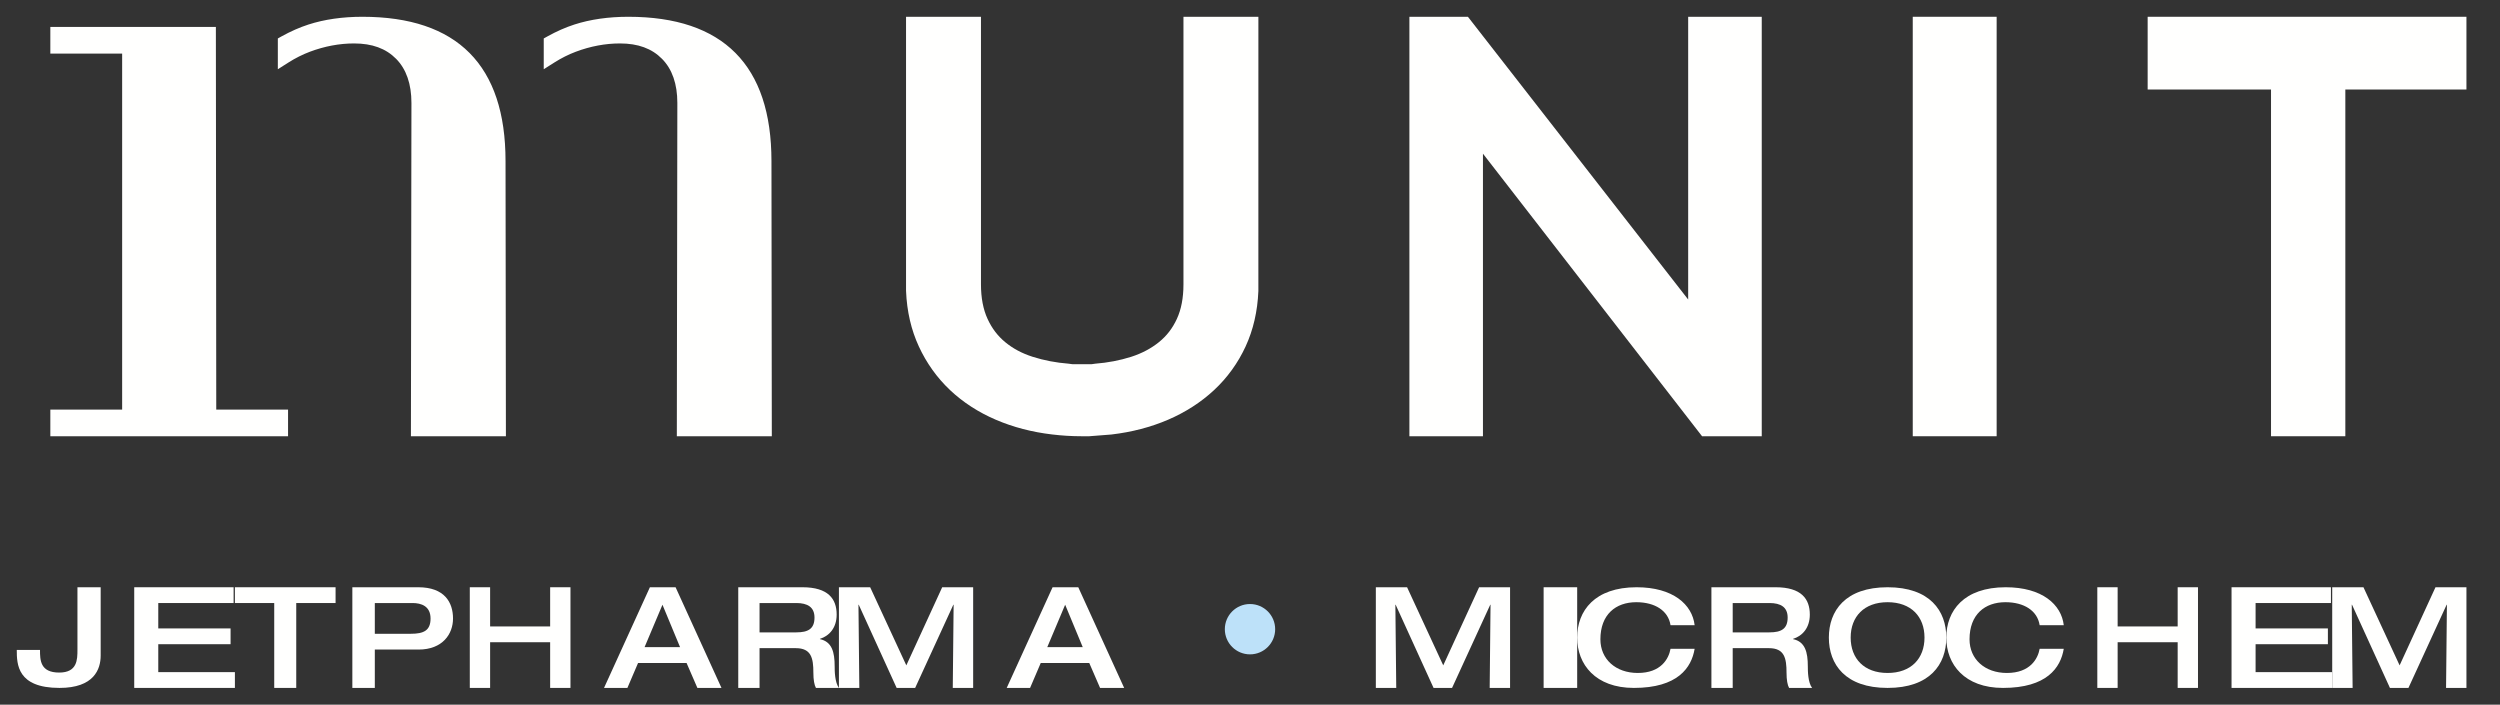
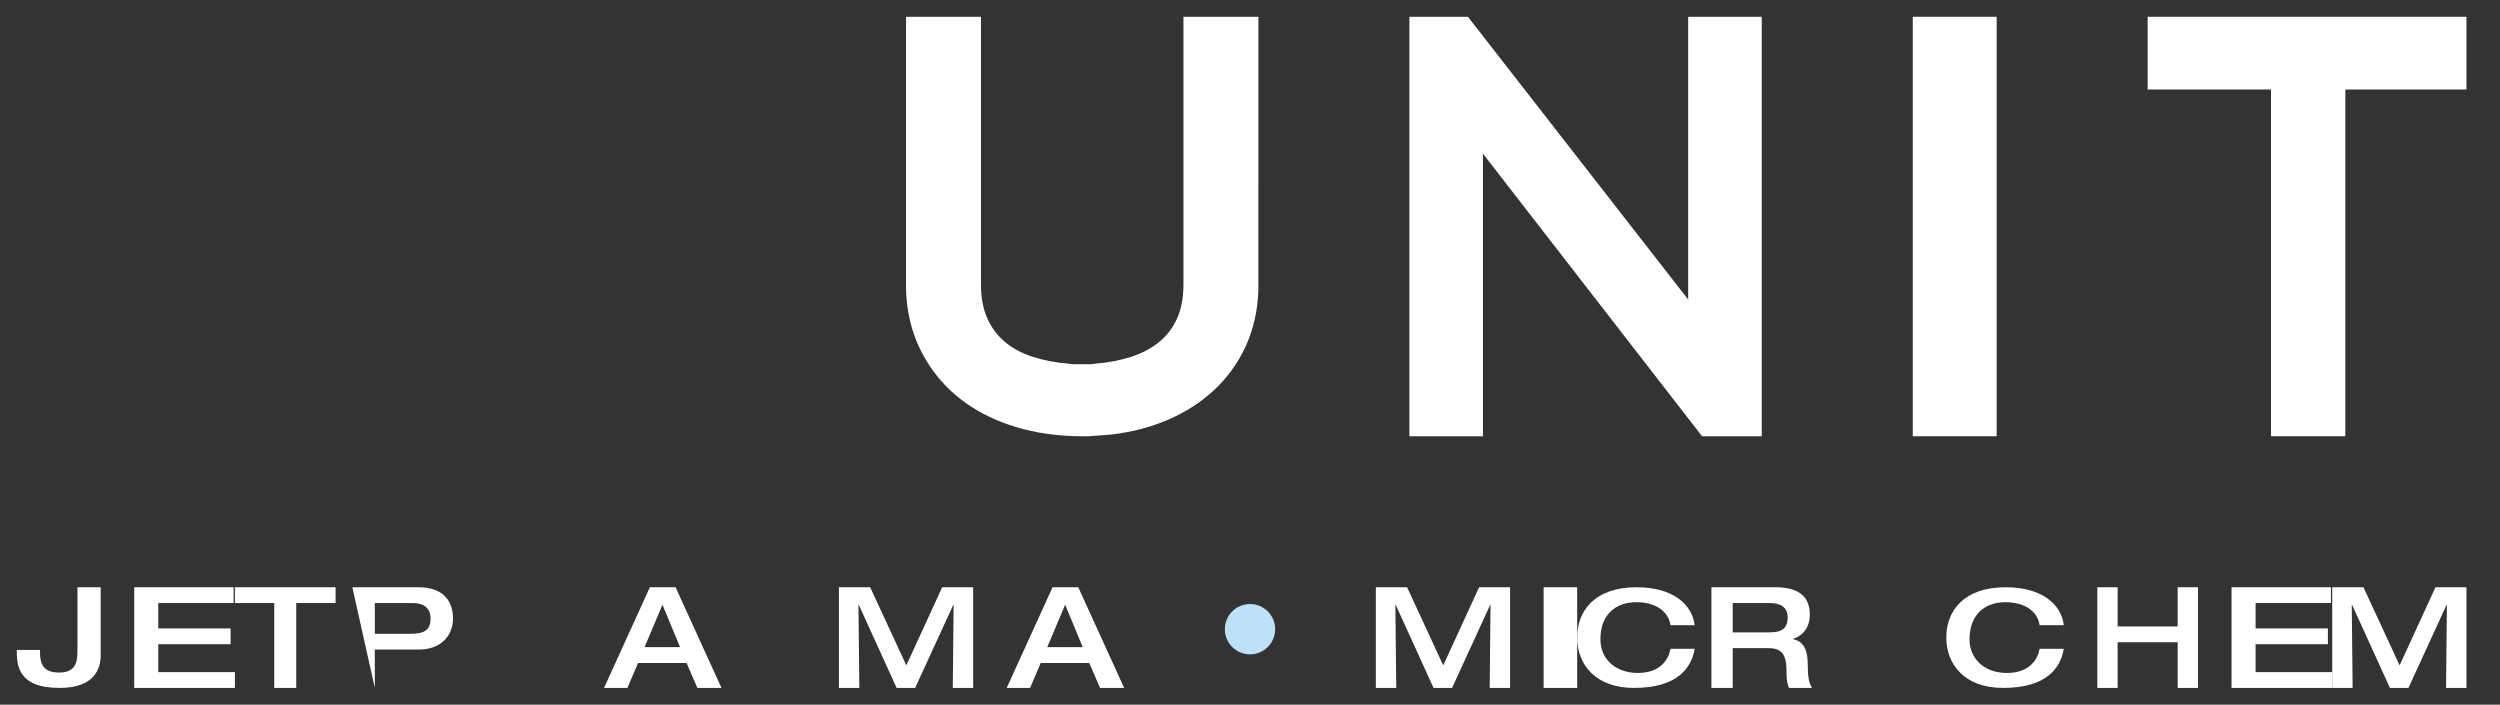
<svg xmlns="http://www.w3.org/2000/svg" width="149px" height="42px" viewBox="0 0 149 42" version="1.1">
  <rect x="0" y="0" width="149" height="42" fill="#333333" stroke="none" />
  <title>Artboard</title>
  <g id="Artboard" stroke="none" stroke-width="1" fill="none" fill-rule="evenodd">
    <g id="munit_nuovo_logo_negativo" transform="translate(-12, -13)">
      <path d="M82.534,14 L82.534,29.951 C82.534,30.751 82.402,31.443 82.141,32.007 C81.882,32.568 81.534,33.019 81.077,33.388 C80.61,33.766 80.054,34.061 79.427,34.263 C78.75,34.479 78.025,34.618 77.274,34.676 L77.152,34.693 C77.089,34.705 77.06,34.706 77.062,34.706 L75.922,34.706 C75.911,34.706 75.877,34.705 75.821,34.694 L75.694,34.676 C74.941,34.618 74.217,34.479 73.544,34.264 C72.907,34.059 72.374,33.775 71.911,33.393 C71.463,33.024 71.119,32.572 70.859,32.007 C70.598,31.443 70.466,30.751 70.466,29.951 L70.466,14 L66,14 L66,30.311 L66.001,30.347 C66.049,31.552 66.307,32.665 66.764,33.651 C67.219,34.637 67.843,35.51 68.62,36.246 C69.391,36.974 70.311,37.571 71.357,38.019 C72.382,38.459 73.512,38.754 74.71,38.894 C75.285,38.964 75.876,39 76.466,39 L76.914,39 L78.212,38.899 L78.251,38.895 C79.454,38.754 80.584,38.459 81.61,38.019 C82.651,37.572 83.576,36.977 84.357,36.251 C85.148,35.514 85.78,34.64 86.236,33.653 C86.693,32.667 86.949,31.555 86.999,30.348 L87,14 L82.534,14" id="Fill-4" fill="#FFFFFE" />
      <polyline id="Fill-5" fill="#FFFFFE" points="112.615 14 112.615 30.851 99.488 14 96 14 96 39 100.384 39 100.384 22.159 113.443 39 117 39 117 14 112.615 14" />
      <polygon id="Fill-6" fill="#FFFFFE" points="126 39 131 39 131 14 126 14" />
      <polyline id="Fill-7" fill="#FFFFFE" points="140 14 140 18.335 147.353 18.335 147.353 39 151.782 39 151.782 18.335 159 18.335 159 14 140 14" />
-       <path d="M33.602,14 C32.416,14 31.334,14.155 30.387,14.461 C29.854,14.633 29.325,14.867 28.77,15.174 L28.559,15.292 L28.559,17.127 L29.197,16.722 C29.603,16.464 30.031,16.249 30.468,16.084 C31.343,15.756 32.229,15.589 33.101,15.589 C34.18,15.589 35.001,15.89 35.611,16.509 C36.215,17.123 36.522,18.007 36.522,19.136 L36.491,39 L42.152,39 L42.13,22.598 C42.13,16.893 39.261,14 33.602,14 Z M58,39 L57.979,22.598 C57.978,16.893 55.109,14 49.45,14 C48.264,14 47.183,14.155 46.235,14.461 C45.702,14.633 45.173,14.867 44.619,15.174 L44.407,15.292 L44.407,17.126 L45.045,16.722 C45.453,16.463 45.881,16.248 46.317,16.084 C47.191,15.756 48.077,15.589 48.949,15.589 C50.028,15.589 50.849,15.89 51.459,16.51 C52.064,17.123 52.37,18.007 52.37,19.136 L52.339,39 L58,39 Z M24.866,14.605 L15,14.605 L15,16.193 L19.28,16.193 L19.28,37.412 L15,37.412 L15,39 L29.168,39 L29.168,37.412 L24.889,37.412 L24.866,14.605 L24.866,14.605 Z" id="Fill-8" fill="#FFFFFE" />
      <path d="M88,50.5 C88,51.328 87.329,52 86.5,52 C85.671,52 85,51.328 85,50.5 C85,49.672 85.671,49 86.5,49 C87.329,49 88,49.672 88,50.5" id="Fill-9" fill="#BDE1F9" />
      <path d="M16.616,48 L18,48 L18,52.071 C18,52.888 17.603,54 15.546,54 C13.028,54 13,52.594 13,51.736 L14.384,51.736 C14.384,52.34 14.393,53.085 15.528,53.085 C16.607,53.085 16.616,52.316 16.616,51.728 L16.616,48" id="Fill-10" fill="#FFFFFE" />
      <polyline id="Fill-11" fill="#FFFFFE" points="20 48 25.923 48 25.923 48.941 21.433 48.941 21.433 50.454 25.742 50.454 25.742 51.395 21.433 51.395 21.433 53.059 26 53.059 26 54 20 54 20 48" />
      <polyline id="Fill-12" fill="#FFFFFE" points="28.344 48.941 26 48.941 26 48 32 48 32 48.941 29.656 48.941 29.656 54 28.344 54 28.344 48.941" />
-       <path d="M34.339,50.773 L36.491,50.773 C37.25,50.773 37.661,50.58 37.661,49.865 C37.661,49.126 37.107,48.941 36.589,48.941 L34.339,48.941 L34.339,50.773 Z M33,48 L36.929,48 C38.491,48 39,48.899 39,49.865 C39,50.782 38.384,51.714 36.947,51.714 L34.339,51.714 L34.339,54 L33,54 L33,48 L33,48 Z" id="Fill-13" fill="#FFFFFE" />
-       <polyline id="Fill-14" fill="#FFFFFE" points="40 48 41.211 48 41.211 50.336 44.789 50.336 44.789 48 46 48 46 54 44.789 54 44.789 51.277 41.211 51.277 41.211 54 40 54 40 48" />
+       <path d="M34.339,50.773 L36.491,50.773 C37.25,50.773 37.661,50.58 37.661,49.865 C37.661,49.126 37.107,48.941 36.589,48.941 L34.339,48.941 L34.339,50.773 Z M33,48 L36.929,48 C38.491,48 39,48.899 39,49.865 C39,50.782 38.384,51.714 36.947,51.714 L34.339,51.714 L34.339,54 L33,48 L33,48 Z" id="Fill-13" fill="#FFFFFE" />
      <path d="M52.532,51.571 L51.483,49.042 L50.416,51.571 L52.532,51.571 Z M50.734,48 L52.265,48 L55,54 L53.564,54 L52.919,52.513 L50.029,52.513 L49.393,54 L48,54 L50.734,48 L50.734,48 Z" id="Fill-15" fill="#FFFFFE" />
-       <path d="M59.461,50.689 C60.164,50.689 60.544,50.479 60.544,49.806 C60.544,49.185 60.13,48.941 59.461,48.941 L57.269,48.941 L57.269,50.689 L59.461,50.689 Z M56,48 L59.825,48 C61.365,48 61.865,48.697 61.865,49.63 C61.865,50.412 61.433,50.899 60.866,51.076 L60.866,51.092 C61.585,51.244 61.746,51.866 61.746,52.714 C61.746,53 61.755,53.672 62,54 L60.629,54 C60.536,53.832 60.477,53.53 60.477,53.092 C60.477,52.235 60.358,51.63 59.428,51.63 L57.269,51.63 L57.269,54 L56,54 L56,48 L56,48 Z" id="Fill-16" fill="#FFFFFE" />
      <polyline id="Fill-17" fill="#FFFFFE" points="62 48 63.862 48 66.017 52.656 68.155 48 70 48 70 54 68.785 54 68.836 49.042 68.819 49.042 66.543 54 65.44 54 63.181 49.042 63.164 49.042 63.216 54 62 54 62 48" />
      <path d="M76.532,51.571 L75.483,49.042 L74.417,51.571 L76.532,51.571 Z M74.734,48 L76.265,48 L79,54 L77.564,54 L76.919,52.513 L74.029,52.513 L73.393,54 L72,54 L74.734,48 L74.734,48 Z" id="Fill-18" fill="#FFFFFE" />
      <polyline id="Fill-19" fill="#FFFFFE" points="94 48 95.862 48 98.017 52.656 100.155 48 102 48 102 54 100.785 54 100.836 49.042 100.819 49.042 98.543 54 97.44 54 95.181 49.042 95.164 49.042 95.216 54 94 54 94 48" />
      <polygon id="Fill-20" fill="#FFFFFE" points="104 54 106 54 106 48 104 48" />
      <path d="M111.563,50.26 C111.43,49.401 110.64,48.891 109.522,48.891 C108.298,48.891 107.384,49.623 107.384,51.104 C107.384,52.289 108.298,53.109 109.611,53.109 C110.995,53.109 111.456,52.265 111.563,51.669 L113,51.669 C112.814,52.799 111.989,54 109.38,54 C107.091,54 106,52.6 106,51 C106,49.401 107.047,48 109.54,48 C111.722,48 112.858,49.035 113,50.26 L111.563,50.26" id="Fill-21" fill="#FFFFFE" />
      <path d="M117.461,50.689 C118.163,50.689 118.544,50.479 118.544,49.807 C118.544,49.185 118.13,48.941 117.461,48.941 L115.269,48.941 L115.269,50.689 L117.461,50.689 Z M114,48 L117.825,48 C119.365,48 119.865,48.697 119.865,49.63 C119.865,50.412 119.433,50.899 118.866,51.076 L118.866,51.092 C119.585,51.244 119.746,51.865 119.746,52.714 C119.746,53 119.754,53.672 120,54 L118.629,54 C118.536,53.832 118.477,53.529 118.477,53.093 C118.477,52.235 118.358,51.63 117.428,51.63 L115.269,51.63 L115.269,54 L114,54 L114,48 L114,48 Z" id="Fill-22" fill="#FFFFFE" />
-       <path d="M126.7,51 C126.7,49.751 125.9,48.891 124.5,48.891 C123.1,48.891 122.3,49.751 122.3,51 C122.3,52.249 123.1,53.109 124.5,53.109 C125.9,53.109 126.7,52.249 126.7,51 Z M121,51 C121,49.401 121.983,48 124.5,48 C127.017,48 128,49.401 128,51 C128,52.6 127.017,54 124.5,54 C121.983,54 121,52.6 121,51 L121,51 Z" id="Fill-23" fill="#FFFFFE" />
      <path d="M133.563,50.26 C133.43,49.401 132.64,48.891 131.522,48.891 C130.298,48.891 129.384,49.623 129.384,51.104 C129.384,52.289 130.298,53.109 131.611,53.109 C132.995,53.109 133.456,52.265 133.563,51.669 L135,51.669 C134.814,52.799 133.989,54 131.38,54 C129.091,54 128,52.6 128,51 C128,49.401 129.047,48 131.54,48 C133.722,48 134.858,49.035 135,50.26 L133.563,50.26" id="Fill-24" fill="#FFFFFE" />
      <polyline id="Fill-25" fill="#FFFFFE" points="137 48 138.211 48 138.211 50.336 141.789 50.336 141.789 48 143 48 143 54 141.789 54 141.789 51.277 138.211 51.277 138.211 54 137 54 137 48" />
      <polyline id="Fill-26" fill="#FFFFFE" points="145 48 150.924 48 150.924 48.941 146.433 48.941 146.433 50.454 150.742 50.454 150.742 51.395 146.433 51.395 146.433 53.059 151 53.059 151 54 145 54 145 48" />
      <polyline id="Fill-27" fill="#FFFFFE" points="151 48 152.862 48 155.017 52.656 157.155 48 159 48 159 54 157.785 54 157.836 49.042 157.819 49.042 155.543 54 154.44 54 152.181 49.042 152.164 49.042 152.216 54 151 54 151 48" />
    </g>
  </g>
</svg>